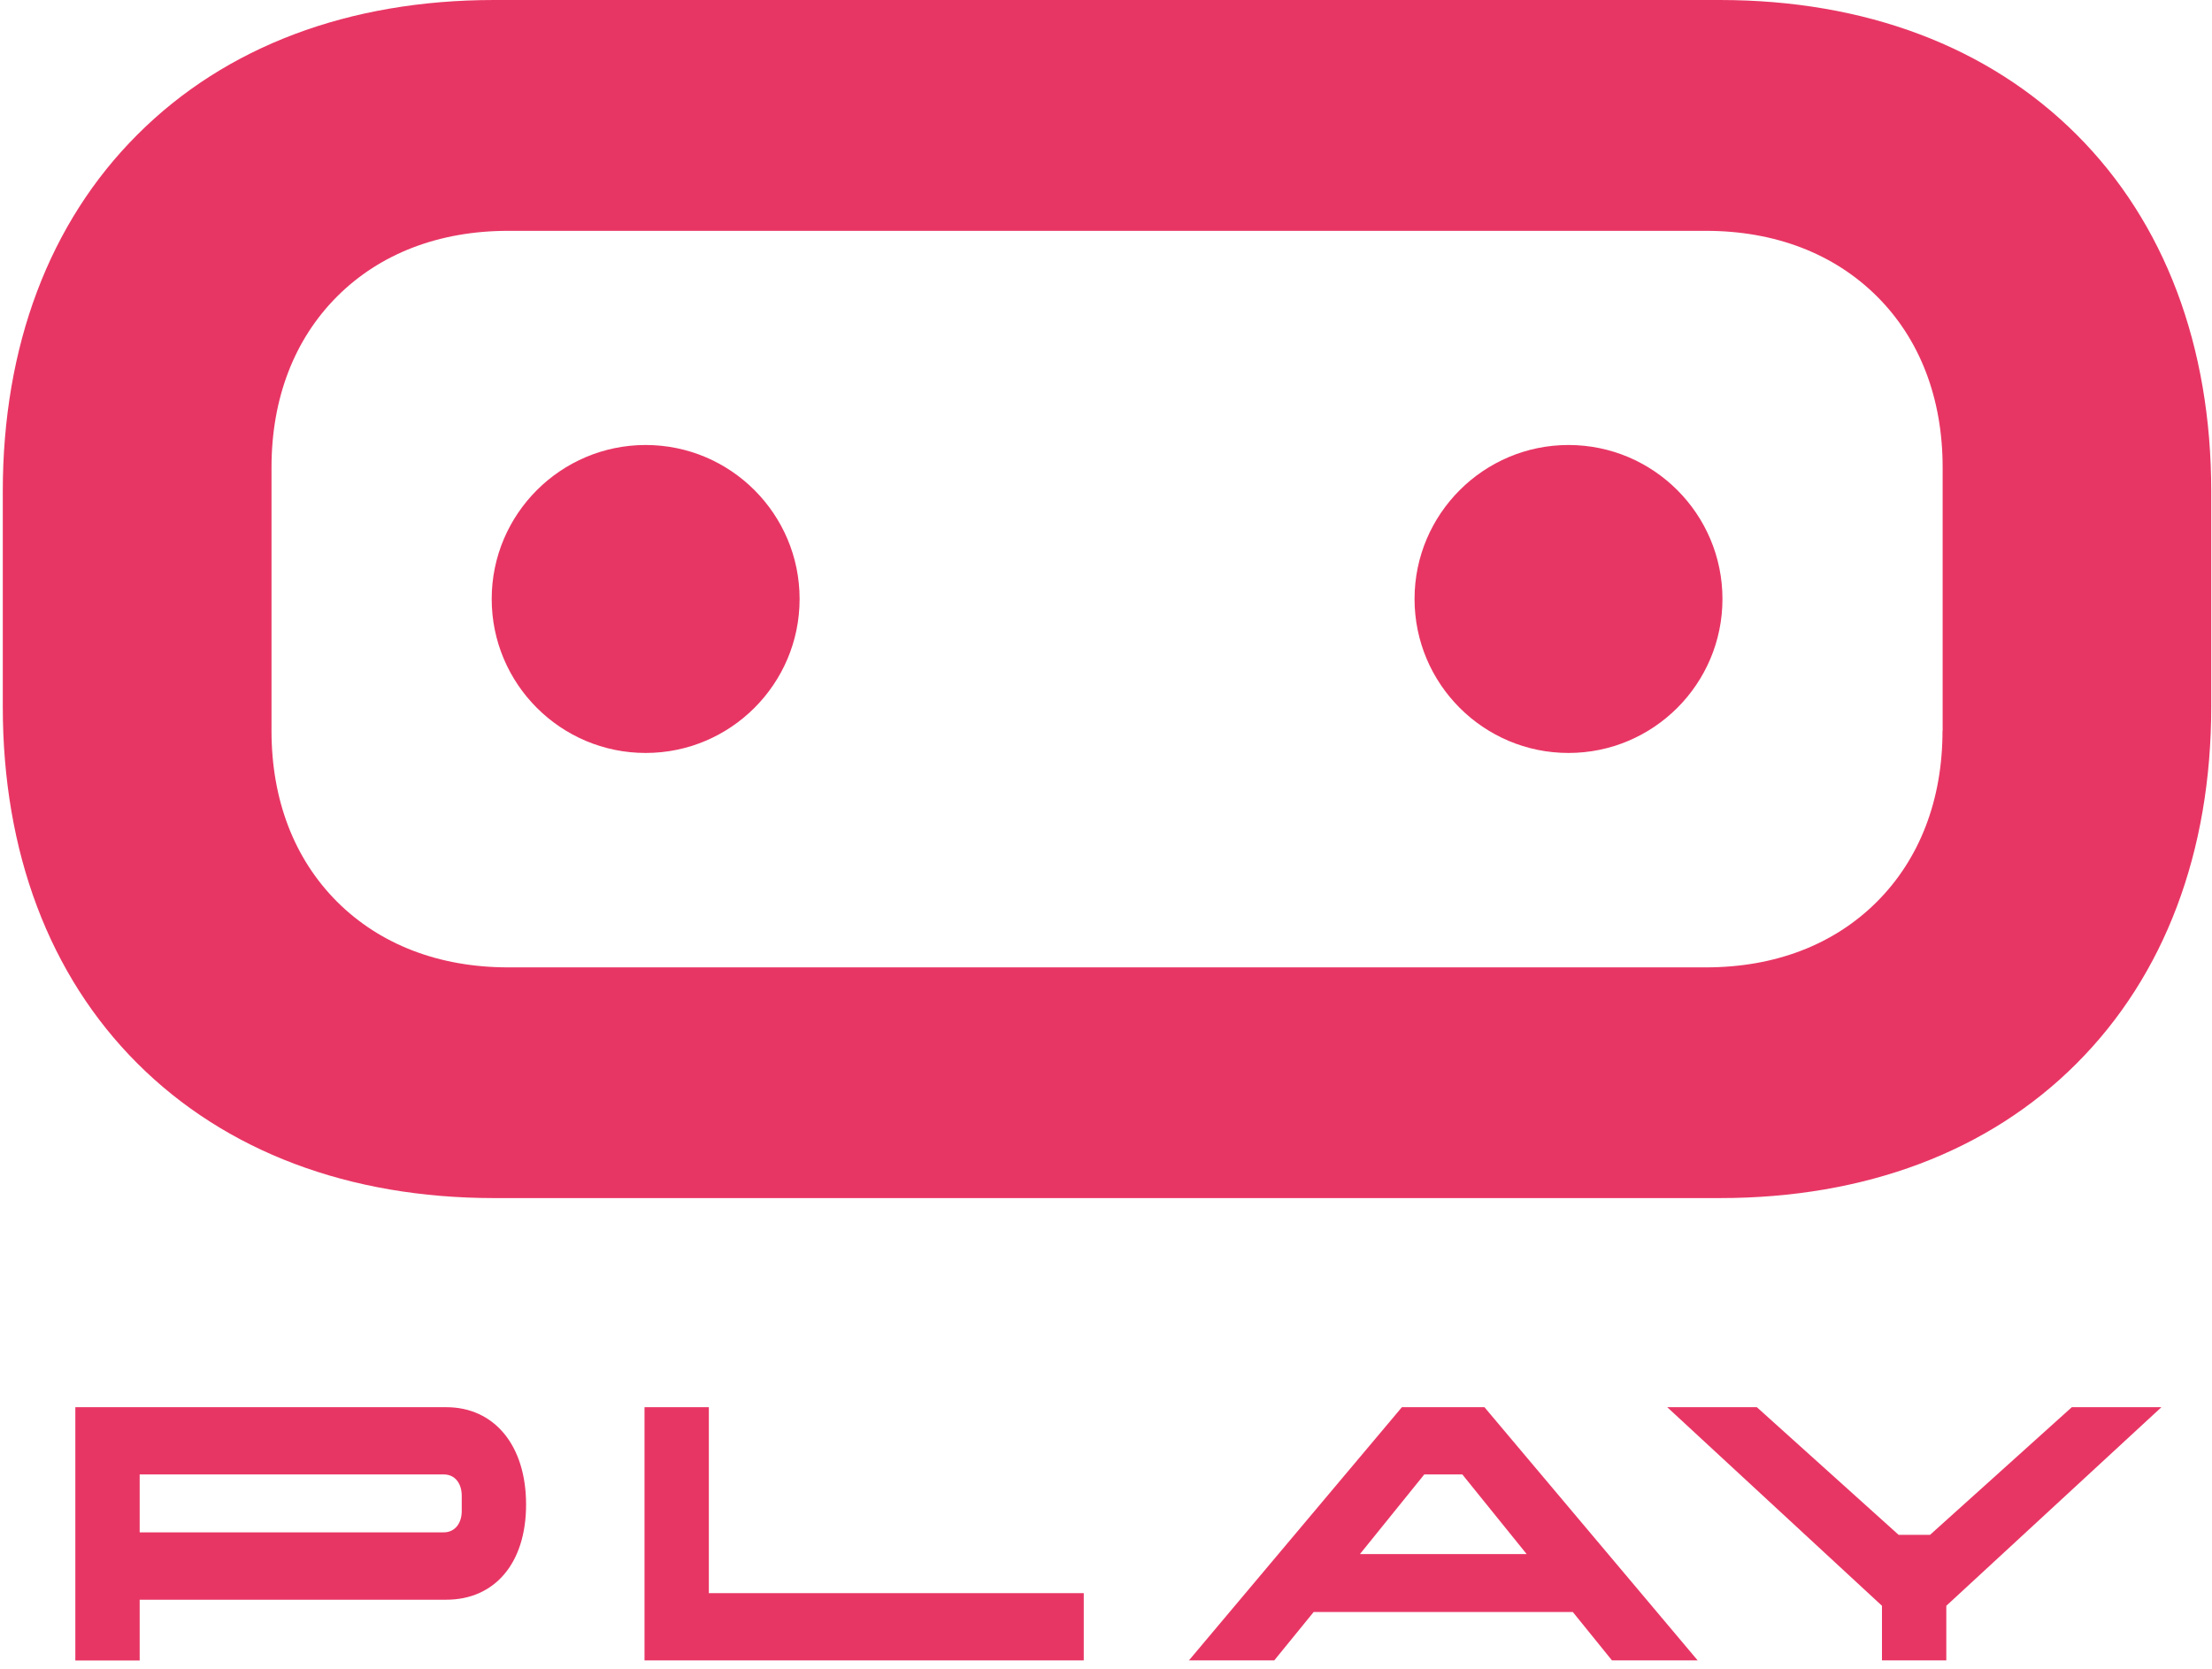
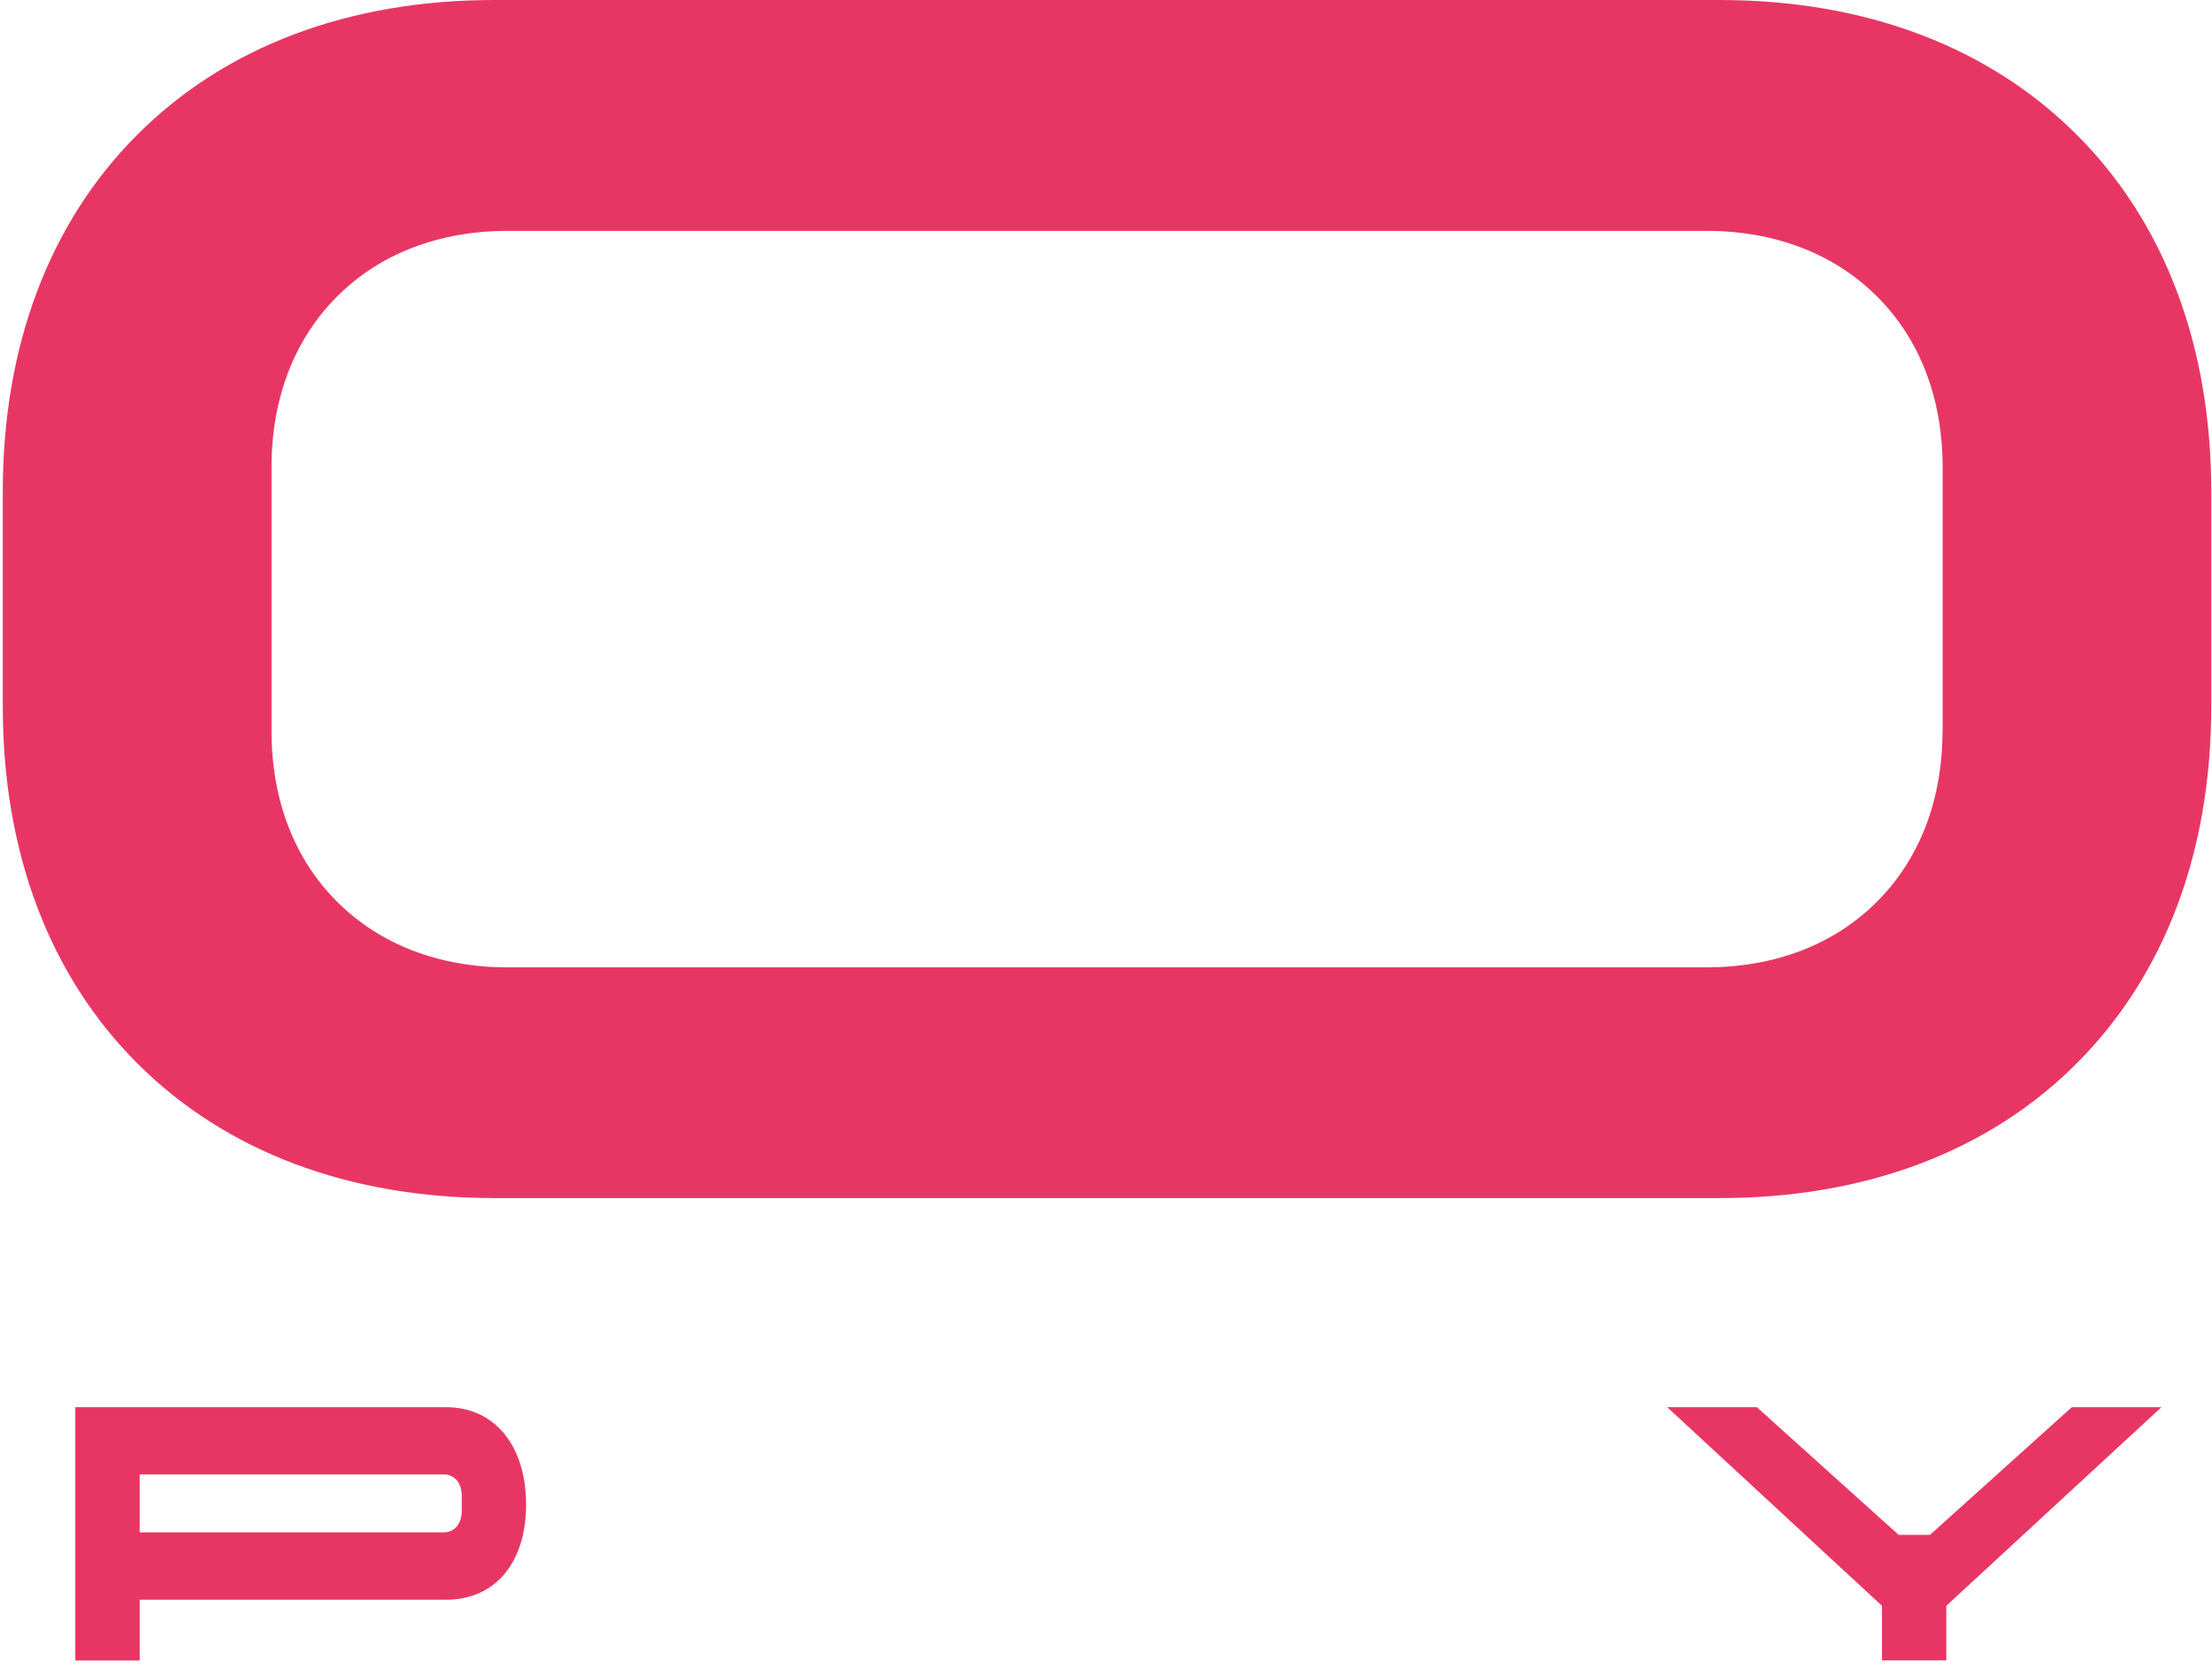
<svg xmlns="http://www.w3.org/2000/svg" version="1.1" width="175" height="132">
  <svg width="175" height="132" viewBox="0 0 175 132" fill="none">
    <g clip-path="url(#clip0_21_41)">
      <path d="M136.06 0H39.1C27.59 0 17.83 3.68 10.87 10.65C3.9 17.61 0.22 27.37 0.22 38.88V55.89C0.22 67.4 3.9 77.16 10.87 84.12C17.84 91.08 27.6 94.77 39.1 94.77H136.06C147.57 94.77 157.33 91.09 164.29 84.12C171.25 77.16 174.94 67.39 174.94 55.89V38.88C174.94 27.37 171.26 17.61 164.29 10.65C157.33 3.69 147.56 0 136.06 0ZM153.68 57.81C153.68 63.26 151.88 67.94 148.49 71.33C145.09 74.73 140.42 76.52 134.96 76.52H40.2C34.75 76.52 30.07 74.72 26.67 71.33C23.27 67.93 21.48 63.26 21.48 57.81V36.97C21.48 31.52 23.28 26.84 26.67 23.45C30.06 20.06 34.74 18.26 40.2 18.26H134.97C140.42 18.26 145.1 20.06 148.5 23.45C151.9 26.84 153.69 31.52 153.69 36.97V57.81H153.68Z" fill="#E83664" />
-       <path d="M51.08 35.2C44.37 35.2 38.9 40.66 38.9 47.38C38.9 54.1 44.36 59.56 51.08 59.56C57.8 59.56 63.26 54.1 63.26 47.38C63.26 40.66 57.8 35.2 51.08 35.2Z" fill="#E83664" />
-       <path d="M124.09 35.2C117.38 35.2 111.91 40.66 111.91 47.38C111.91 54.1 117.37 59.56 124.09 59.56C130.81 59.56 136.27 54.1 136.27 47.38C136.27 40.66 130.81 35.2 124.09 35.2Z" fill="#E83664" />
      <path d="M5.96 111.31H35.3C39.1 111.31 41.62 114.32 41.62 119.01C41.62 123.7 39.1 126.54 35.3 126.54H11.05V131.35H5.96V111.32V111.31ZM35.11 121.21C35.97 121.21 36.53 120.52 36.53 119.52V118.32C36.53 117.32 35.98 116.63 35.11 116.63H11.05V121.21H35.11Z" fill="#E83664" />
-       <path d="M56.08 111.31V126.02H85.74V131.34H50.99V111.31H56.08Z" fill="#E83664" />
-       <path d="M110.9 111.31H117.44L134.31 131.34H127.53L124.43 127.51H103.93L100.81 131.34H94.06L110.91 111.31H110.9ZM112.68 116.63L107.59 122.93H120.78L115.69 116.63H112.69H112.68Z" fill="#E83664" />
      <path d="M148.89 127.02L131.9 111.31H138.99L150.21 121.41H152.69L163.91 111.31H171L153.98 127.02V131.34H148.89V127.02Z" fill="#E83664" />
    </g>
    <defs>
      <clipPath id="SvgjsClipPath1003">
        <rect width="174.72" height="131.34" fill="white" transform="translate(0.22)" />
      </clipPath>
    </defs>
  </svg>
  <style>@media (prefers-color-scheme: light) { :root { filter: none; } }
@media (prefers-color-scheme: dark) { :root { filter: none; } }
</style>
</svg>